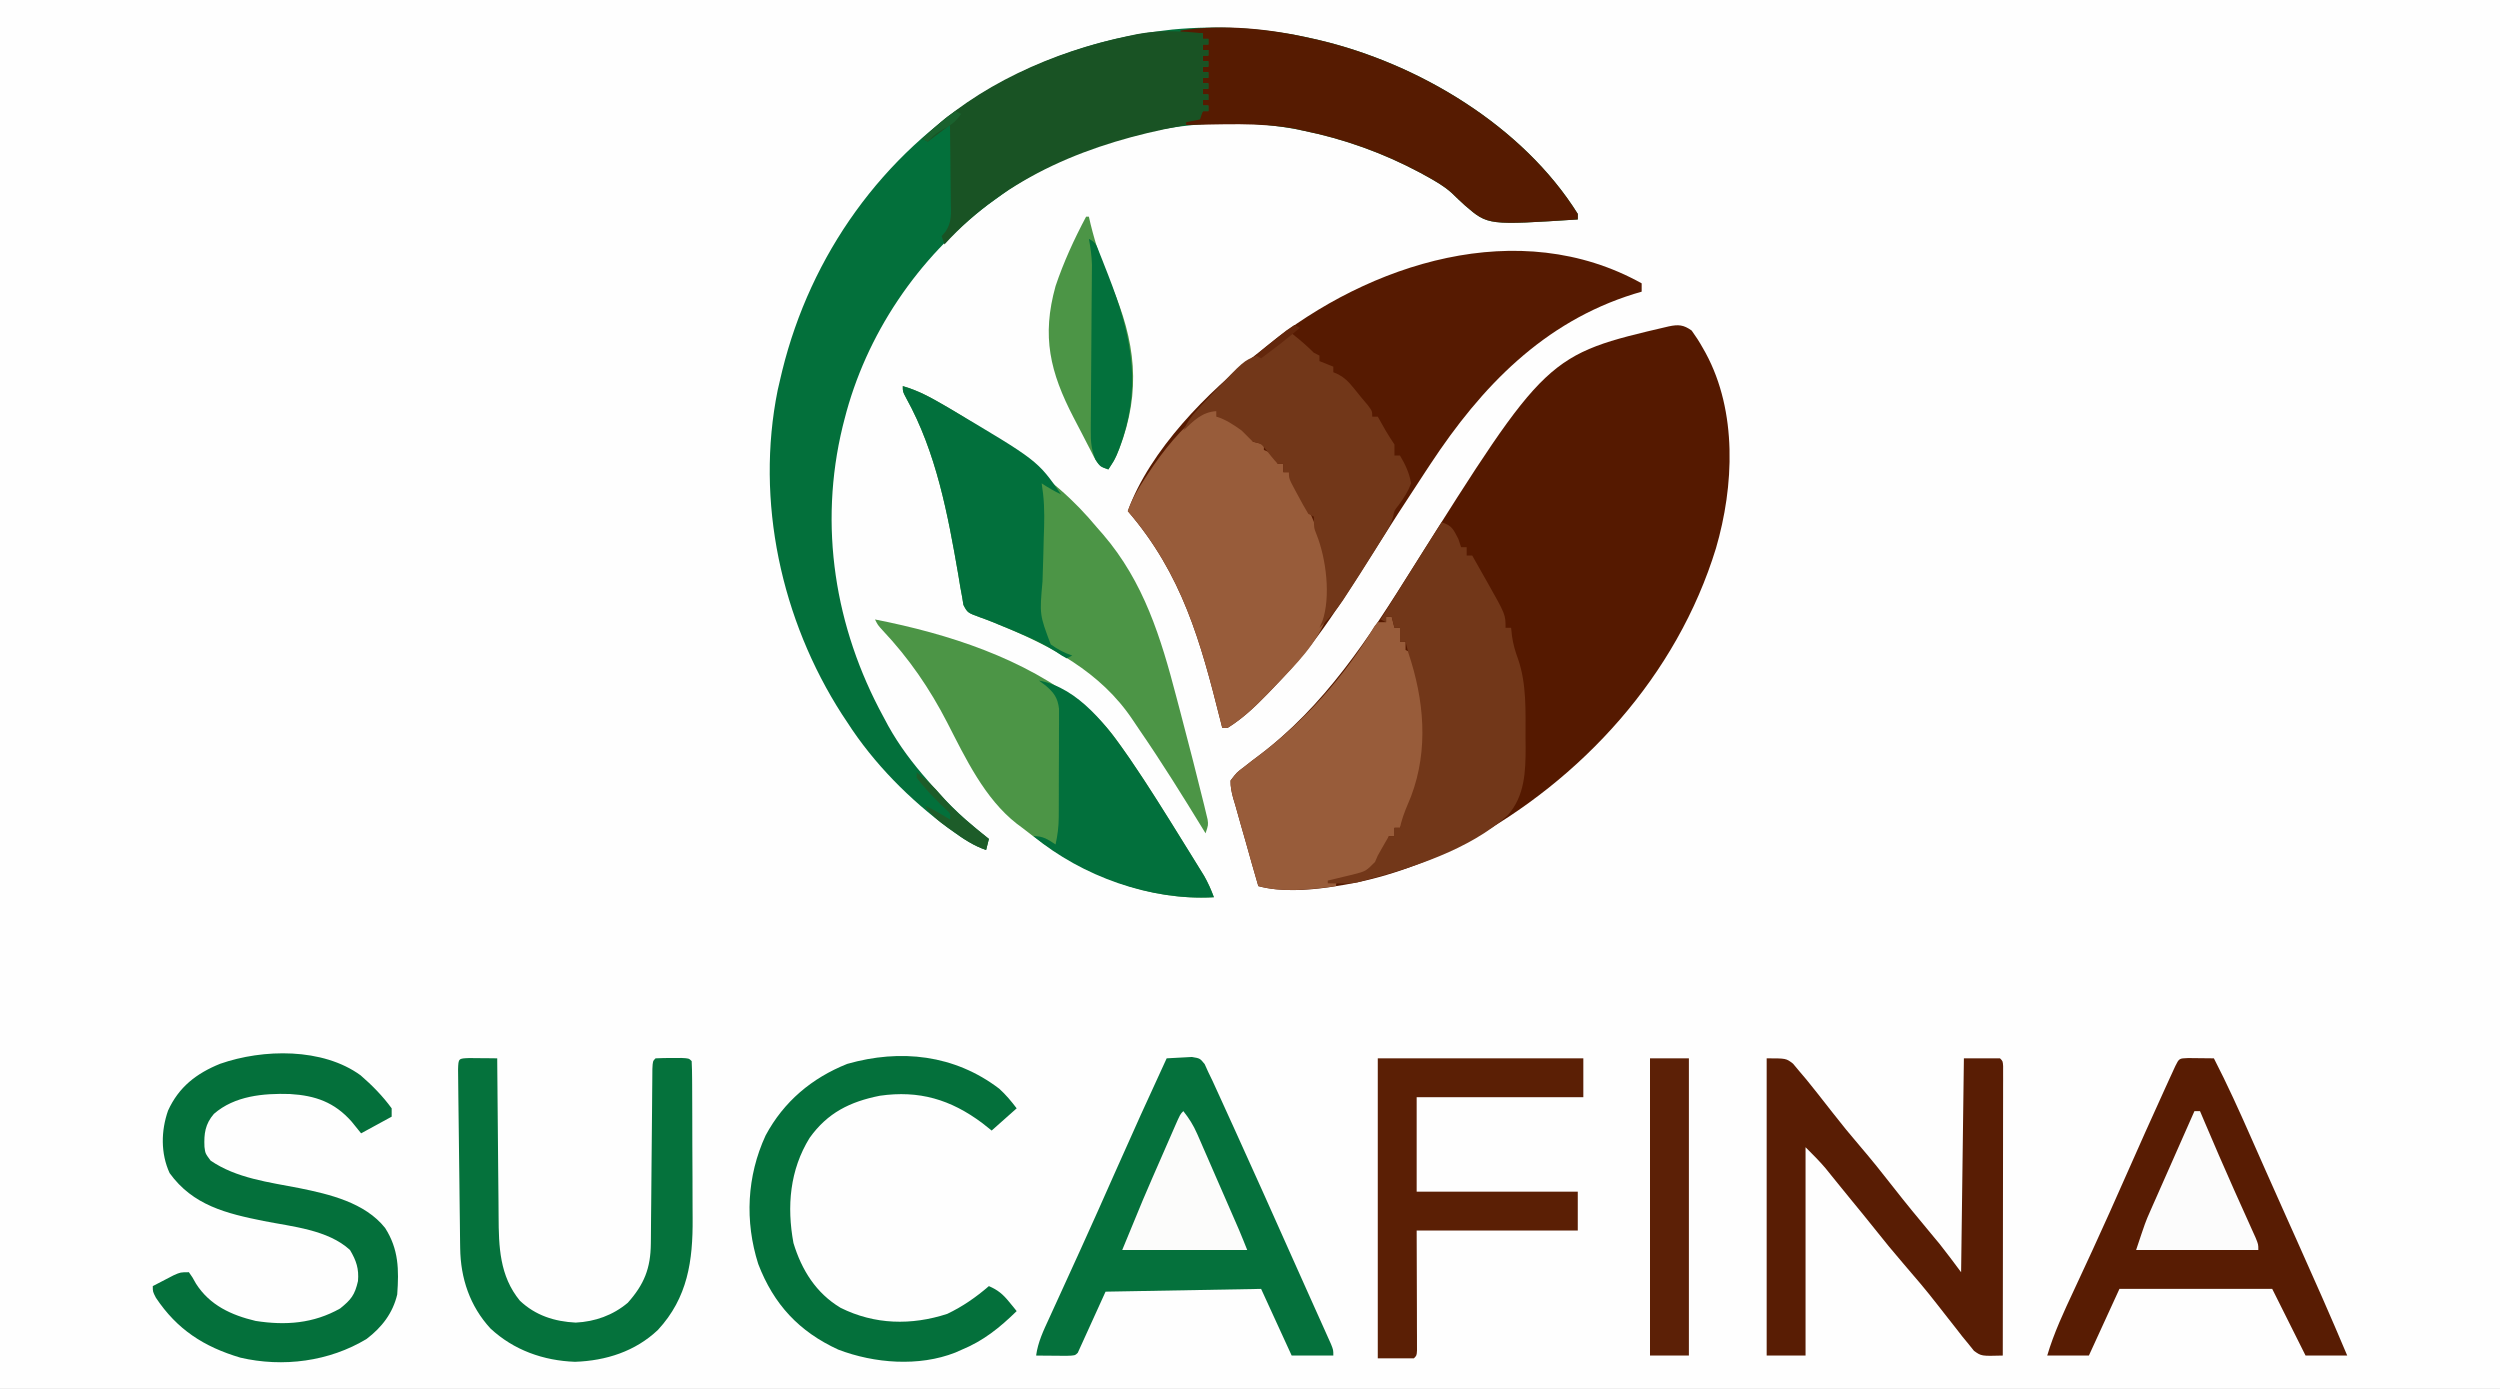
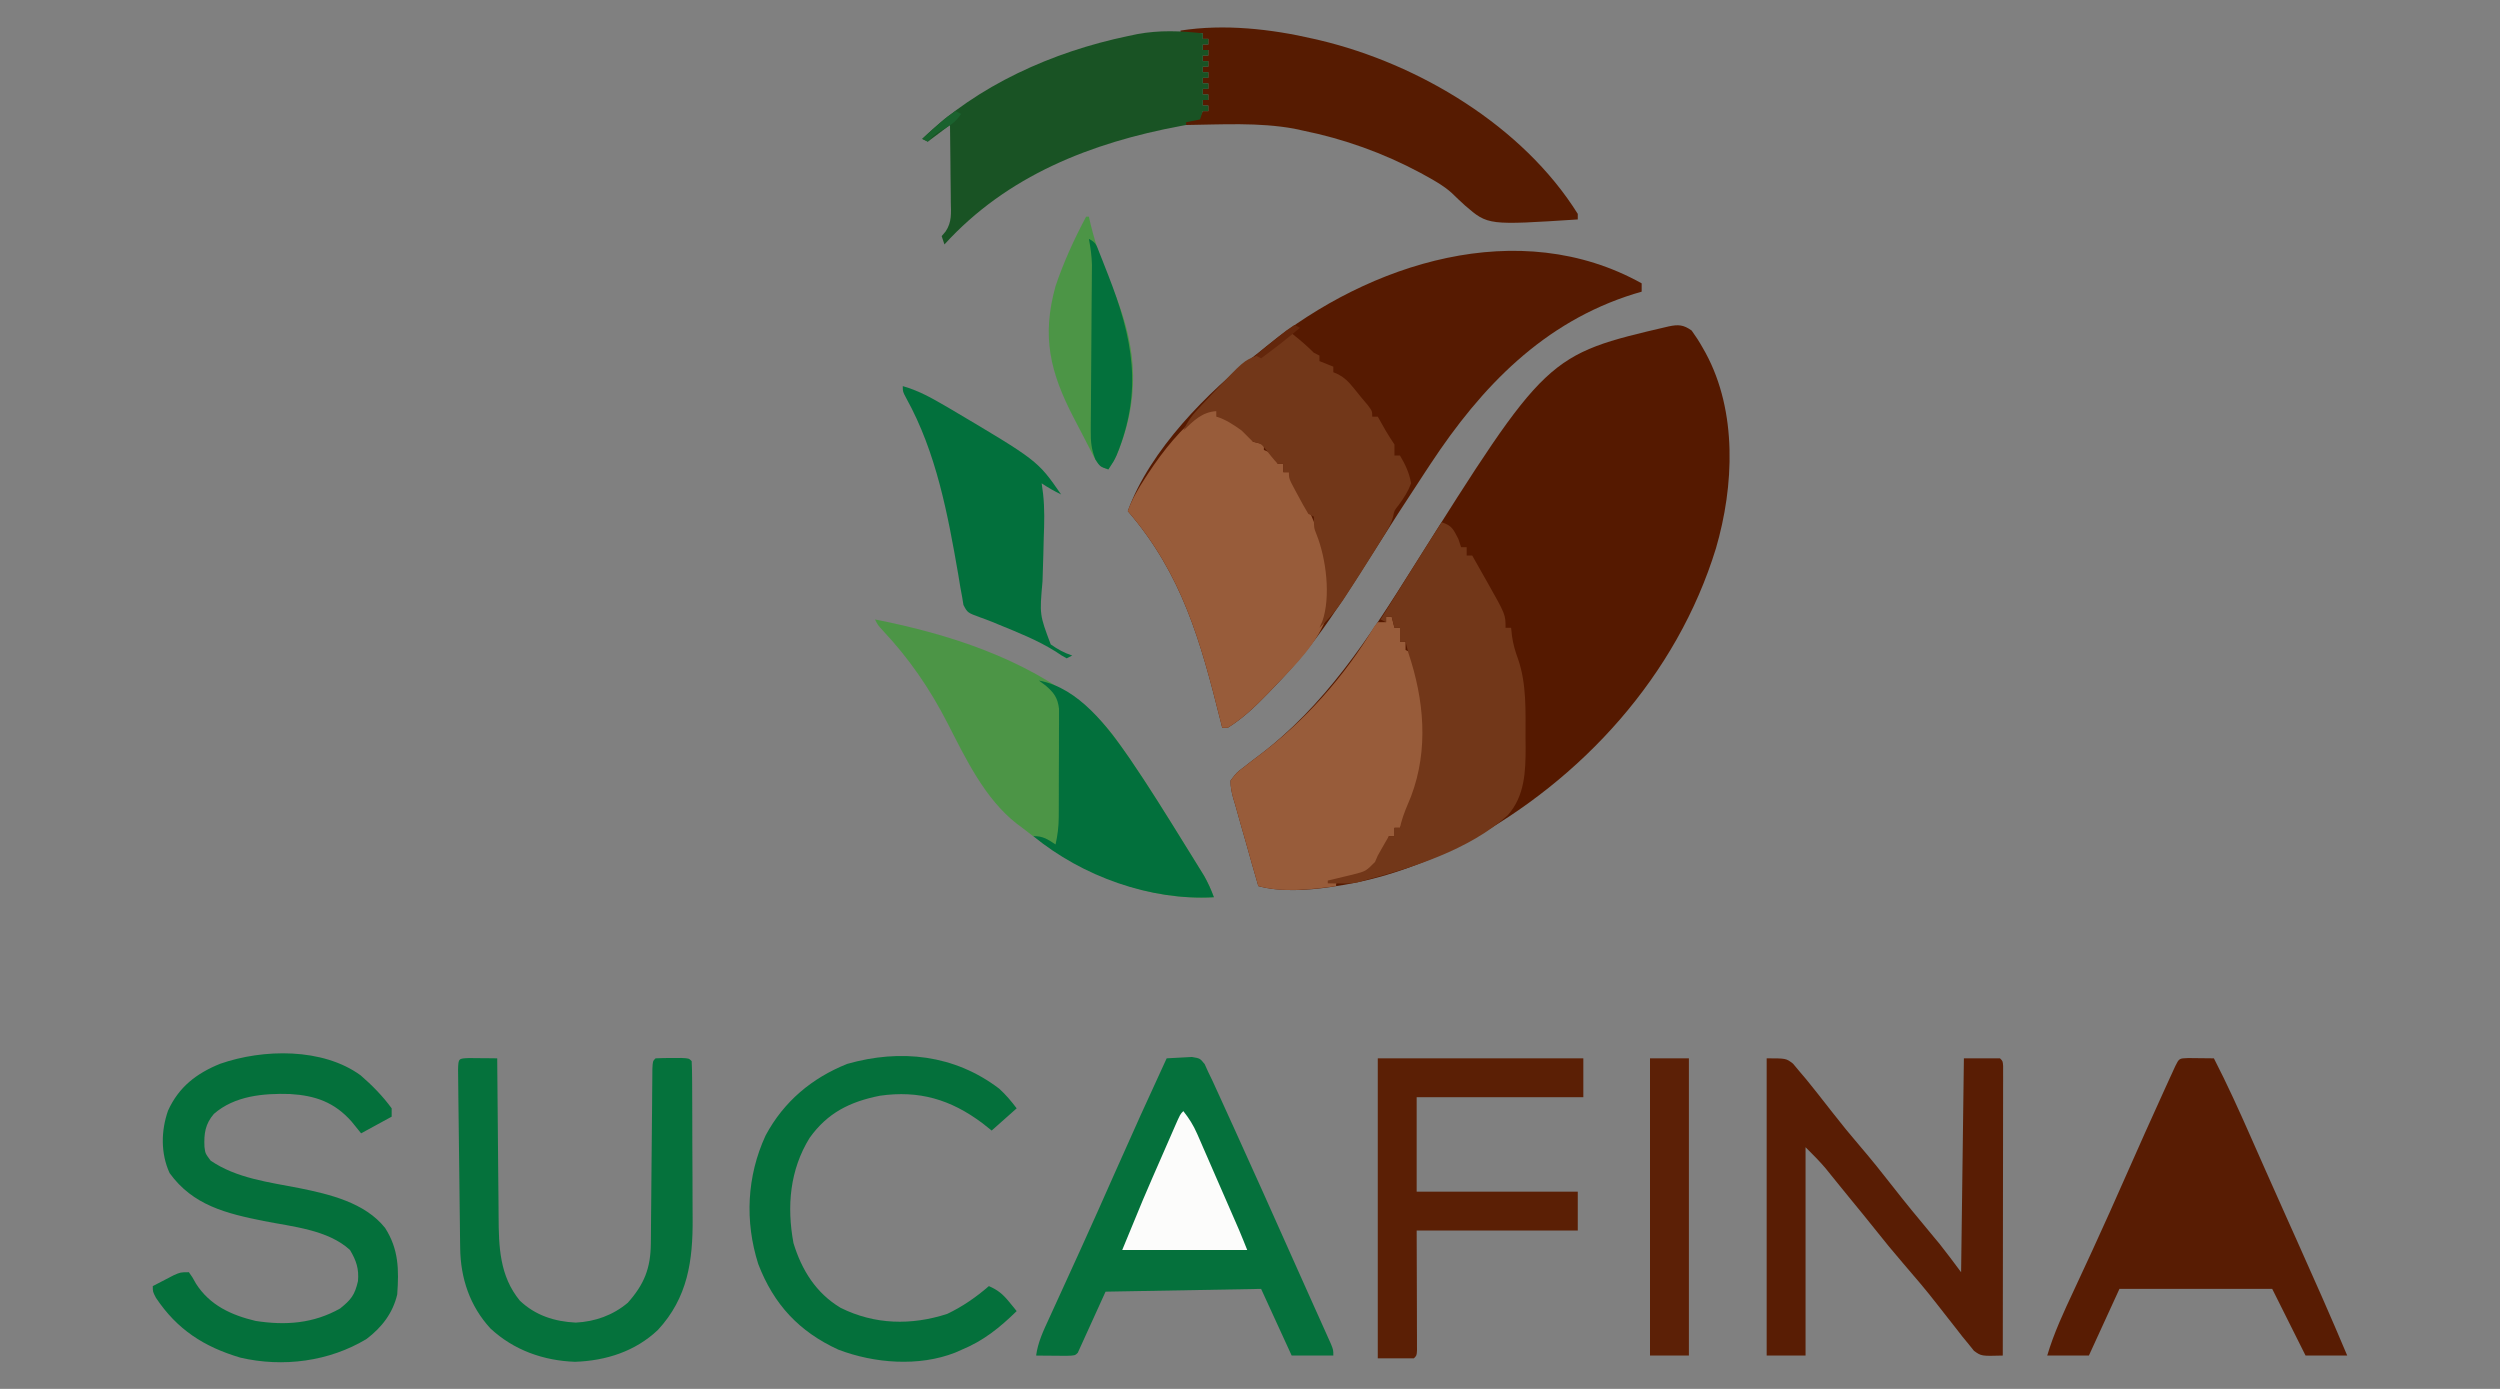
<svg xmlns="http://www.w3.org/2000/svg" version="1.1" width="900" height="500">
  <rect width="100%" height="100%" fill="#808080" stroke="none" />
-   <path d="M0 0 C297 0 594 0 900 0 C900 165 900 330 900 500 C603 500 306 500 0 500 C0 335 0 170 0 0 Z " fill="#FEFEFE" transform="translate(0,0)" />
  <path d="M0 0 C1.501 2.075 2.762 4.028 4 6.25 C4.348 6.867 4.696 7.484 5.055 8.119 C16.457 29.199 15.28 55.988 8.746 78.379 C-5.305 124.201 -39.472 161.722 -81.25 184.25 C-95.921 191.9 -111.6 197.607 -128 200 C-128.788 200.129 -129.575 200.258 -130.387 200.391 C-138.485 201.528 -148.093 202.172 -156 200 C-157.554 194.69 -159.068 189.371 -160.547 184.039 C-161.056 182.227 -161.575 180.418 -162.105 178.613 C-162.865 176.016 -163.586 173.411 -164.301 170.801 C-164.545 169.995 -164.79 169.19 -165.042 168.36 C-165.625 166.148 -166.056 164.288 -166 162 C-163.795 159.098 -163.795 159.098 -161 157 C-160.002 156.219 -159.005 155.438 -157.977 154.633 C-157.169 154.029 -157.169 154.029 -156.345 153.414 C-132.115 135.266 -116.239 110.574 -100.344 85.309 C-52.154 8.751 -52.154 8.751 -8.25 -1.5 C-4.776 -2.229 -2.926 -2.096 0 0 Z " fill="#551900" transform="translate(609,119)" />
-   <path d="M0 0 C0.714 0.165 1.429 0.33 2.165 0.5 C37.731 8.977 75.197 31.315 95 63 C95 63.66 95 64.32 95 65 C62.68 67.09 62.68 67.09 54.5 60.062 C52.839 58.565 51.222 57.038 49.626 55.471 C46.815 52.929 43.619 51.135 40.312 49.312 C39.658 48.951 39.003 48.589 38.328 48.216 C24.998 41.092 10.805 35.97 -4 33 C-5.087 32.776 -6.173 32.551 -7.293 32.32 C-42.413 26.194 -79.964 34.791 -109.688 54.125 C-111.474 55.395 -113.246 56.686 -115 58 C-115.797 58.576 -116.593 59.152 -117.414 59.746 C-142.532 78.769 -161.254 106.403 -169 137 C-169.206 137.806 -169.412 138.613 -169.624 139.443 C-178.346 175.296 -172.484 211.896 -155 244 C-154.423 245.082 -153.845 246.163 -153.25 247.277 C-149.222 254.521 -144.457 260.776 -139 267 C-138.572 267.495 -138.143 267.991 -137.702 268.501 C-131.352 275.817 -124.711 282.094 -117 288 C-117.33 289.32 -117.66 290.64 -118 292 C-122.3 290.508 -125.832 288.264 -129.5 285.625 C-130.109 285.187 -130.719 284.748 -131.347 284.296 C-145.528 273.873 -158.475 260.812 -168 246 C-168.623 245.062 -169.245 244.123 -169.887 243.156 C-191.75 209.137 -201.097 166.421 -193.035 126.465 C-192.7 124.974 -192.354 123.486 -192 122 C-191.801 121.164 -191.603 120.327 -191.398 119.465 C-181.121 77.705 -155.378 41.59 -118.59 19.09 C-98.644 7.287 -77.044 -0.276 -54 -3 C-52.974 -3.124 -51.948 -3.248 -50.891 -3.375 C-33.976 -4.994 -16.544 -3.842 0 0 Z " fill="#03703B" transform="translate(473,14)" />
  <path d="M0 0 C0 0.99 0 1.98 0 3 C-0.909 3.268 -1.818 3.536 -2.754 3.812 C-35.371 13.982 -57.658 37.174 -76 65 C-76.578 65.875 -77.156 66.75 -77.751 67.652 C-84.417 77.765 -90.989 87.935 -97.438 98.188 C-101.849 105.201 -106.312 112.166 -111 119 C-111.373 119.55 -111.746 120.099 -112.13 120.666 C-118.119 129.456 -124.604 137.361 -132 145 C-132.882 145.922 -133.763 146.843 -134.672 147.793 C-139.161 152.398 -143.535 156.584 -149 160 C-149.66 160 -150.32 160 -151 160 C-151.211 159.155 -151.422 158.31 -151.639 157.44 C-158.781 128.962 -165.376 104.789 -185 82 C-177.136 60.119 -156.026 38.756 -138 25 C-137.019 24.203 -136.038 23.407 -135.027 22.586 C-97.857 -7.416 -44.052 -24.504 0 0 Z " fill="#561A01" transform="translate(591,102)" />
-   <path d="M0 0 C5.395 1.538 9.935 4.009 14.75 6.812 C15.577 7.293 16.404 7.774 17.256 8.269 C30.303 15.999 42.495 25.133 54 35 C54.798 35.675 55.596 36.351 56.418 37.047 C61.412 41.364 65.784 45.929 70 51 C70.71 51.811 71.421 52.622 72.152 53.457 C86.815 70.575 92.919 90.565 98.5 111.938 C98.978 113.747 99.456 115.556 99.935 117.366 C101.307 122.573 102.659 127.785 104 133 C104.187 133.728 104.375 134.456 104.568 135.207 C105.651 139.424 106.71 143.647 107.75 147.875 C108.128 149.387 108.128 149.387 108.514 150.929 C108.731 151.837 108.948 152.745 109.172 153.68 C109.358 154.45 109.545 155.221 109.737 156.015 C110 158 110 158 109 161 C108.669 160.458 108.338 159.916 107.997 159.358 C100.678 147.396 93.272 135.511 85.333 123.948 C84.491 122.717 83.656 121.482 82.831 120.239 C71.245 102.813 53.34 93.504 34.418 85.797 C33.673 85.489 32.927 85.182 32.159 84.865 C30.76 84.305 29.35 83.773 27.927 83.278 C23.307 81.586 23.307 81.586 21.836 78.777 C21.684 77.84 21.532 76.903 21.375 75.938 C21.16 74.775 20.944 73.612 20.723 72.414 C20.481 70.943 20.241 69.471 20 68 C16.23 46.206 12.086 23.887 1.25 4.344 C0 2 0 2 0 0 Z " fill="#4C9546" transform="translate(325,139)" />
  <path d="M0 0 C1.936 -0.135 3.874 -0.232 5.812 -0.312 C6.891 -0.371 7.97 -0.429 9.082 -0.488 C12 0 12 0 13.687 2.094 C14.12 3.053 14.554 4.012 15 5 C15.508 6.049 16.016 7.097 16.54 8.177 C17.086 9.376 17.632 10.574 18.195 11.809 C18.5 12.475 18.804 13.141 19.118 13.828 C20.124 16.029 21.125 18.233 22.125 20.438 C22.835 21.996 23.545 23.555 24.255 25.113 C31.244 40.474 38.141 55.876 45.008 71.291 C46.945 75.638 48.888 79.982 50.838 84.323 C51.711 86.266 52.582 88.21 53.452 90.154 C54.498 92.49 55.547 94.825 56.599 97.158 C57.279 98.681 57.279 98.681 57.973 100.234 C58.367 101.113 58.762 101.992 59.168 102.897 C60 105 60 105 60 107 C55.05 107 50.1 107 45 107 C39.555 95.12 39.555 95.12 34 83 C15.52 83.33 -2.96 83.66 -22 84 C-25.3 91.26 -28.6 98.52 -32 106 C-33 107 -33 107 -36.16 107.098 C-37.448 107.086 -38.736 107.074 -40.062 107.062 C-41.998 107.049 -41.998 107.049 -43.973 107.035 C-44.972 107.024 -45.971 107.012 -47 107 C-46.334 102.117 -44.354 98.018 -42.309 93.59 C-41.932 92.762 -41.555 91.935 -41.166 91.082 C-40.353 89.297 -39.537 87.513 -38.719 85.73 C-36.54 80.982 -34.379 76.227 -32.215 71.473 C-31.555 70.025 -31.555 70.025 -30.882 68.548 C-26.694 59.35 -22.588 50.117 -18.5 40.875 C-12.444 27.198 -6.287 13.573 0 0 Z " fill="#05713C" transform="translate(420,381)" />
  <path d="M0 0 C3.092 0.033 6.185 0.065 9.277 0.098 C14.073 9.409 18.371 18.891 22.59 28.473 C24.003 31.67 25.417 34.866 26.832 38.062 C27.194 38.882 27.557 39.702 27.93 40.546 C30.532 46.426 33.153 52.298 35.785 58.164 C36.154 58.987 36.524 59.81 36.904 60.658 C37.643 62.304 38.382 63.95 39.12 65.596 C45.303 79.375 51.418 93.176 57.277 107.098 C52.327 107.098 47.377 107.098 42.277 107.098 C38.277 99.098 34.277 91.098 30.277 83.098 C12.127 83.098 -6.023 83.098 -24.723 83.098 C-28.353 91.018 -31.983 98.938 -35.723 107.098 C-40.673 107.098 -45.623 107.098 -50.723 107.098 C-48.309 98.933 -44.739 91.357 -41.146 83.664 C-39.227 79.553 -37.324 75.435 -35.422 71.316 C-34.835 70.047 -34.835 70.047 -34.237 68.752 C-30.186 59.968 -26.259 51.132 -22.348 42.285 C-17.709 31.804 -13.052 21.334 -8.285 10.91 C-7.83 9.912 -7.375 8.914 -6.907 7.885 C-6.497 6.993 -6.087 6.1 -5.664 5.18 C-5.31 4.409 -4.957 3.637 -4.592 2.843 C-3.236 0.12 -3.217 0.115 0 0 Z " fill="#581C03" transform="translate(787.723,380.902)" />
  <path d="M0 0 C2.062 0.438 2.062 0.438 4 1 C4 1.66 4 2.32 4 3 C4.66 3.041 5.32 3.083 6 3.125 C10.327 4.387 13.718 6.93 17 10 C17 10.66 17 11.32 17 12 C18.32 12.33 19.64 12.66 21 13 C21 13.66 21 14.32 21 15 C21.639 15.268 22.279 15.536 22.938 15.812 C25 17 25 17 26 20 C26.66 20 27.32 20 28 20 C28 20.99 28 21.98 28 23 C28.66 23 29.32 23 30 23 C39.502 39.235 45.971 54.548 44 74 C40.525 84.409 32.439 92.256 25 100 C24.113 100.928 23.226 101.856 22.312 102.812 C17.826 107.409 13.458 111.589 8 115 C7.34 115 6.68 115 6 115 C5.789 114.155 5.578 113.31 5.361 112.44 C-1.781 83.962 -8.376 59.789 -28 37 C-26.485 32.751 -24.323 29.076 -21.875 25.312 C-21.277 24.391 -21.277 24.391 -20.666 23.451 C-15.024 14.878 -8.974 7.502 -1 1 C-0.67 0.67 -0.34 0.34 0 0 Z " fill="#985C3A" transform="translate(434,147)" />
  <path d="M0 0 C26.491 5.208 53.618 13.95 75 31 C75.846 31.671 75.846 31.671 76.71 32.356 C80.893 35.785 84.136 39.403 87.25 43.812 C87.718 44.465 88.187 45.118 88.669 45.79 C96.773 57.193 104.109 69.102 111.472 80.99 C112.194 82.155 112.917 83.319 113.64 84.483 C114.661 86.126 115.677 87.774 116.691 89.422 C117.281 90.377 117.871 91.332 118.479 92.315 C119.902 94.828 121.002 97.294 122 100 C96.526 101.457 72.516 90.567 53 75 C52.344 74.51 51.688 74.02 51.012 73.516 C39.452 64.481 32.578 49.935 26.008 37.137 C19.672 24.839 12.226 13.987 2.715 3.891 C1 2 1 2 0 0 Z " fill="#4C9546" transform="translate(315,223)" />
  <path d="M0 0 C7 0 7 0 9.484 1.914 C10.232 2.809 10.98 3.703 11.75 4.625 C12.602 5.63 13.454 6.636 14.332 7.672 C15.225 8.778 16.115 9.887 17 11 C17.444 11.556 17.888 12.112 18.345 12.686 C20.184 15.002 22.012 17.326 23.823 19.665 C26.95 23.7 30.177 27.625 33.5 31.5 C37.687 36.392 41.702 41.391 45.653 46.475 C50.011 52.062 54.517 57.522 59.054 62.964 C59.61 63.633 60.166 64.303 60.738 64.992 C61.466 65.864 61.466 65.864 62.208 66.753 C64.884 70.108 67.425 73.567 70 77 C70.33 51.59 70.66 26.18 71 0 C75.29 0 79.58 0 84 0 C85 1 85 1 85.123 2.778 C85.122 3.559 85.121 4.34 85.12 5.144 C85.122 6.484 85.122 6.484 85.124 7.851 C85.119 9.333 85.119 9.333 85.114 10.844 C85.114 11.878 85.114 12.912 85.114 13.977 C85.113 17.413 85.105 20.849 85.098 24.285 C85.096 26.66 85.094 29.035 85.093 31.411 C85.09 37.676 85.08 43.941 85.069 50.206 C85.058 56.594 85.054 62.982 85.049 69.369 C85.038 81.913 85.021 94.456 85 107 C77.295 107.212 77.295 107.212 74.637 105.305 C73.993 104.503 73.35 103.701 72.688 102.875 C71.935 101.96 71.182 101.045 70.406 100.102 C69.612 99.078 68.818 98.055 68 97 C67.136 95.903 66.272 94.807 65.406 93.711 C64.033 91.967 62.664 90.22 61.304 88.465 C57.446 83.5 53.392 78.729 49.277 73.976 C45.725 69.867 42.291 65.682 38.922 61.422 C36.088 57.851 33.194 54.331 30.301 50.809 C28.729 48.89 27.164 46.965 25.605 45.035 C24.44 43.595 24.44 43.595 23.25 42.125 C22.206 40.829 22.206 40.829 21.141 39.508 C18.898 36.881 16.442 34.442 14 32 C14 56.75 14 81.5 14 107 C9.38 107 4.76 107 0 107 C0 71.69 0 36.38 0 0 Z " fill="#591D04" transform="translate(636,381)" />
  <path d="M0 0 C0.66 0 1.32 0 2 0 C2.495 1.98 2.495 1.98 3 4 C3.66 4 4.32 4 5 4 C5 5.65 5 7.3 5 9 C5.66 9 6.32 9 7 9 C7 9.99 7 10.98 7 12 C7.99 12.495 7.99 12.495 9 13 C13.641 23.192 13.932 33.999 14 45 C14.019 46.406 14.019 46.406 14.039 47.84 C13.623 57.199 9.444 67.799 5 76 C4.34 76 3.68 76 3 76 C3 76.99 3 77.98 3 79 C2.34 79 1.68 79 1 79 C0.818 79.882 0.818 79.882 0.633 80.781 C-0.787 85.758 -4.006 89.689 -8.438 92.312 C-11.596 93.809 -14.649 95.019 -18 96 C-18 96.33 -18 96.66 -18 97 C-26.927 98.253 -37.218 99.412 -46 97 C-47.554 91.69 -49.068 86.371 -50.547 81.039 C-51.056 79.227 -51.575 77.418 -52.105 75.613 C-52.865 73.016 -53.586 70.411 -54.301 67.801 C-54.545 66.995 -54.79 66.19 -55.042 65.36 C-55.625 63.148 -56.056 61.288 -56 59 C-53.795 56.098 -53.795 56.098 -51 54 C-49.503 52.828 -49.503 52.828 -47.977 51.633 C-47.438 51.23 -46.9 50.828 -46.345 50.414 C-29.362 37.694 -14.988 21.633 -4.148 3.371 C-3.58 2.692 -3.58 2.692 -3 2 C-2.01 2 -1.02 2 0 2 C0 1.34 0 0.68 0 0 Z " fill="#985C3A" transform="translate(499,222)" />
  <path d="M0 0 C3.775 1.258 4.198 2.559 6 6 C6.495 7.485 6.495 7.485 7 9 C7.66 9 8.32 9 9 9 C9 9.99 9 10.98 9 12 C9.66 12 10.32 12 11 12 C12.439 14.541 13.876 17.082 15.312 19.625 C15.717 20.338 16.121 21.051 16.537 21.785 C23 33.24 23 33.24 23 38 C23.66 38 24.32 38 25 38 C25.103 38.969 25.206 39.939 25.312 40.938 C25.72 43.883 26.471 46.463 27.5 49.25 C30.633 58.267 30.182 68.186 30.188 77.625 C30.2 78.692 30.212 79.76 30.225 80.859 C30.241 89.762 29.935 98.585 23.762 105.512 C10.04 117.875 -10.461 124.408 -28 129 C-28.719 129.206 -29.439 129.412 -30.18 129.625 C-32.405 130.084 -34.48 130.096 -36.75 130.062 C-37.549 130.053 -38.348 130.044 -39.172 130.035 C-40.077 130.018 -40.077 130.018 -41 130 C-41 129.67 -41 129.34 -41 129 C-40.18 128.807 -39.36 128.613 -38.516 128.414 C-37.438 128.154 -36.36 127.893 -35.25 127.625 C-34.183 127.37 -33.115 127.115 -32.016 126.852 C-27.269 125.633 -27.269 125.633 -24 122.312 C-23.67 121.549 -23.34 120.786 -23 120 C-22.303 118.744 -21.594 117.494 -20.875 116.25 C-20.256 115.177 -19.637 114.105 -19 113 C-18.34 113 -17.68 113 -17 113 C-17 112.01 -17 111.02 -17 110 C-16.34 110 -15.68 110 -15 110 C-14.812 109.159 -14.812 109.159 -14.621 108.301 C-13.726 104.984 -12.359 101.896 -11.035 98.73 C-4.628 81.829 -6.336 63.78 -12 47 C-12.35 45.671 -12.692 44.339 -13 43 C-13.66 43 -14.32 43 -15 43 C-15 41.35 -15 39.7 -15 38 C-15.66 38 -16.32 38 -17 38 C-17.33 36.68 -17.66 35.36 -18 34 C-18.66 34 -19.32 34 -20 34 C-20 34.66 -20 35.32 -20 36 C-20.66 35.67 -21.32 35.34 -22 35 C-19.647 31.229 -17.292 27.458 -14.938 23.688 C-14.281 22.635 -13.624 21.582 -12.947 20.498 C-8.666 13.643 -4.351 6.811 0 0 Z " fill="#723719" transform="translate(519,188)" />
  <path d="M0 0 C0.714 0.165 1.429 0.33 2.165 0.5 C37.731 8.977 75.197 31.315 95 63 C95 63.66 95 64.32 95 65 C62.68 67.09 62.68 67.09 54.5 60.062 C52.839 58.565 51.222 57.038 49.626 55.471 C46.815 52.929 43.619 51.135 40.312 49.312 C39.658 48.951 39.003 48.589 38.328 48.216 C24.992 41.089 10.806 35.986 -4 33 C-5.029 32.776 -6.057 32.551 -7.117 32.32 C-19.88 29.997 -33.085 30.825 -46 31 C-46.33 30.34 -46.66 29.68 -47 29 C-46.031 28.876 -45.061 28.753 -44.062 28.625 C-43.052 28.419 -42.041 28.212 -41 28 C-40.67 27.34 -40.34 26.68 -40 26 C-39.34 26 -38.68 26 -38 26 C-38 25.34 -38 24.68 -38 24 C-38.66 24 -39.32 24 -40 24 C-40 23.34 -40 22.68 -40 22 C-39.34 22 -38.68 22 -38 22 C-38 21.34 -38 20.68 -38 20 C-38.66 20 -39.32 20 -40 20 C-40 19.34 -40 18.68 -40 18 C-39.34 18 -38.68 18 -38 18 C-38 17.34 -38 16.68 -38 16 C-38.66 16 -39.32 16 -40 16 C-40 15.34 -40 14.68 -40 14 C-39.34 14 -38.68 14 -38 14 C-38 13.34 -38 12.68 -38 12 C-38.66 12 -39.32 12 -40 12 C-40 11.34 -40 10.68 -40 10 C-39.34 10 -38.68 10 -38 10 C-38 9.34 -38 8.68 -38 8 C-38.66 8 -39.32 8 -40 8 C-40 7.34 -40 6.68 -40 6 C-39.34 6 -38.68 6 -38 6 C-38 5.34 -38 4.68 -38 4 C-38.66 4 -39.32 4 -40 4 C-40 3.34 -40 2.68 -40 2 C-39.34 2 -38.68 2 -38 2 C-38 1.34 -38 0.68 -38 0 C-38.66 0 -39.32 0 -40 0 C-40 -0.66 -40 -1.32 -40 -2 C-42.64 -2 -45.28 -2 -48 -2 C-48 -2.33 -48 -2.66 -48 -3 C-32.246 -5.449 -15.465 -3.591 0 0 Z " fill="#561B01" transform="translate(473,14)" />
  <path d="M0 0 C4.126 3.564 7.967 7.47 11.18 11.883 C11.18 12.873 11.18 13.863 11.18 14.883 C7.55 16.863 3.92 18.843 0.18 20.883 C-0.955 19.48 -2.089 18.078 -3.258 16.633 C-9.444 9.669 -16.264 7.275 -25.434 6.727 C-35 6.429 -45.348 7.368 -52.82 13.883 C-55.971 17.558 -56.426 21.032 -56.215 25.738 C-55.916 28.126 -55.916 28.126 -54.008 30.695 C-44.726 37.065 -32.944 38.48 -22.115 40.594 C-11.237 42.801 1.543 45.793 8.816 54.941 C13.731 62.617 13.819 69.988 13.18 78.883 C11.582 85.638 7.651 90.711 2.18 94.883 C-11.28 103.041 -27.957 105.201 -43.285 101.637 C-56.439 97.725 -66.074 91.503 -73.695 80.07 C-74.82 77.883 -74.82 77.883 -74.82 75.883 C-73.22 75.042 -71.615 74.21 -70.008 73.383 C-68.668 72.687 -68.668 72.687 -67.301 71.977 C-64.82 70.883 -64.82 70.883 -61.82 70.883 C-60.566 72.641 -60.566 72.641 -59.258 75.008 C-54.305 82.766 -46.587 86.328 -37.809 88.414 C-27.003 90.109 -16.968 89.348 -7.383 83.945 C-3.422 80.758 -2.102 79.111 -0.945 74.07 C-0.56 69.669 -1.538 66.712 -3.82 62.883 C-11.762 55.568 -24.681 54.468 -34.883 52.445 C-48.249 49.754 -60.356 46.849 -68.758 35.195 C-72.001 28.138 -71.869 19.959 -69.32 12.695 C-65.449 4.197 -59.108 -0.701 -50.578 -4.152 C-35.116 -9.562 -13.656 -9.955 0 0 Z " fill="#04703B" transform="translate(129.82,387.117)" />
  <path d="M0 0 C0 0.66 0 1.32 0 2 C0.66 2 1.32 2 2 2 C2 2.66 2 3.32 2 4 C1.34 4 0.68 4 0 4 C0 4.66 0 5.32 0 6 C0.66 6 1.32 6 2 6 C2 6.66 2 7.32 2 8 C1.34 8 0.68 8 0 8 C0 8.66 0 9.32 0 10 C0.66 10 1.32 10 2 10 C2 10.66 2 11.32 2 12 C1.34 12 0.68 12 0 12 C0 12.66 0 13.32 0 14 C0.66 14 1.32 14 2 14 C2 14.66 2 15.32 2 16 C1.34 16 0.68 16 0 16 C0 16.66 0 17.32 0 18 C0.66 18 1.32 18 2 18 C2 18.66 2 19.32 2 20 C1.34 20 0.68 20 0 20 C0 20.66 0 21.32 0 22 C0.66 22 1.32 22 2 22 C2 22.66 2 23.32 2 24 C1.34 24 0.68 24 0 24 C0 24.66 0 25.32 0 26 C0.66 26 1.32 26 2 26 C2 26.66 2 27.32 2 28 C1.34 28 0.68 28 0 28 C-0.495 29.485 -0.495 29.485 -1 31 C-2.65 31.33 -4.3 31.66 -6 32 C-6 32.33 -6 32.66 -6 33 C-6.941 33.172 -6.941 33.172 -7.902 33.348 C-40.144 39.359 -70.462 51.209 -93 76 C-93.33 75.01 -93.66 74.02 -94 73 C-93.532 72.449 -93.063 71.897 -92.581 71.329 C-90.287 67.95 -90.628 64.673 -90.707 60.734 C-90.711 59.941 -90.716 59.148 -90.72 58.33 C-90.737 55.803 -90.774 53.277 -90.812 50.75 C-90.828 49.034 -90.841 47.318 -90.854 45.602 C-90.887 41.401 -90.938 37.201 -91 33 C-93.64 34.98 -96.28 36.96 -99 39 C-99.66 38.67 -100.32 38.34 -101 38 C-81.06 18.654 -53.959 6.634 -27 1 C-25.88 0.763 -24.76 0.526 -23.605 0.281 C-15.581 -1.194 -8.088 -0.897 0 0 Z " fill="#195324" transform="translate(433,12)" />
  <path d="M0 0 C1.792 0.017 1.792 0.017 3.621 0.035 C5.417 0.049 5.417 0.049 7.25 0.062 C8.177 0.074 9.104 0.086 10.059 0.098 C10.064 0.965 10.07 1.832 10.076 2.726 C10.134 10.934 10.207 19.143 10.294 27.351 C10.339 31.57 10.378 35.789 10.405 40.009 C10.431 44.087 10.472 48.166 10.522 52.244 C10.538 53.793 10.55 55.342 10.556 56.891 C10.605 67.9 10.894 78.441 18.207 87.34 C23.821 92.669 30.698 94.857 38.32 95.234 C45.294 94.886 51.7 92.604 57.059 88.098 C62.961 81.472 65.289 75.705 65.362 66.731 C65.374 65.664 65.374 65.664 65.387 64.576 C65.413 62.243 65.425 59.911 65.438 57.578 C65.454 55.952 65.471 54.327 65.489 52.701 C65.535 48.435 65.569 44.17 65.601 39.904 C65.653 33.059 65.718 26.213 65.789 19.368 C65.812 16.974 65.829 14.581 65.844 12.187 C65.858 10.73 65.871 9.274 65.885 7.817 C65.899 5.902 65.899 5.902 65.914 3.949 C66.059 1.098 66.059 1.098 67.059 0.098 C69.057 -0.001 71.058 -0.032 73.059 -0.027 C74.152 -0.03 75.245 -0.033 76.371 -0.035 C79.059 0.098 79.059 0.098 80.059 1.098 C80.169 3.242 80.208 5.391 80.22 7.538 C80.227 8.548 80.227 8.548 80.235 9.579 C80.249 11.821 80.256 14.063 80.262 16.305 C80.267 17.866 80.273 19.428 80.279 20.99 C80.29 24.276 80.295 27.562 80.299 30.848 C80.304 35.03 80.328 39.211 80.357 43.392 C80.376 46.626 80.381 49.859 80.382 53.093 C80.385 54.632 80.393 56.171 80.406 57.711 C80.528 72.996 78.63 86.254 67.934 97.848 C59.769 105.606 49.196 108.968 38.059 109.348 C26.71 108.939 16.026 105.167 7.621 97.348 C0.207 89.286 -3.141 79.278 -3.276 68.434 C-3.288 67.703 -3.299 66.972 -3.311 66.219 C-3.347 63.827 -3.369 61.435 -3.391 59.043 C-3.412 57.374 -3.434 55.705 -3.456 54.036 C-3.502 50.551 -3.541 47.066 -3.574 43.581 C-3.618 39.105 -3.675 34.629 -3.736 30.153 C-3.782 26.714 -3.823 23.274 -3.862 19.834 C-3.881 18.182 -3.901 16.531 -3.923 14.879 C-3.952 12.581 -3.974 10.283 -3.995 7.985 C-4.009 6.676 -4.023 5.367 -4.037 4.018 C-3.91 0.13 -3.91 0.13 0 0 Z " fill="#05723C" transform="translate(168.941,380.902)" />
  <path d="M0 0 C24.42 0 48.84 0 74 0 C74 4.62 74 9.24 74 14 C54.2 14 34.4 14 14 14 C14 25.22 14 36.44 14 48 C33.14 48 52.28 48 72 48 C72 52.62 72 57.24 72 62 C52.86 62 33.72 62 14 62 C14.04 76.765 14.04 76.765 14.09 91.529 C14.093 93.372 14.096 95.215 14.098 97.059 C14.103 98.025 14.108 98.992 14.113 99.987 C14.113 100.901 14.113 101.814 14.114 102.756 C14.116 103.553 14.118 104.35 14.12 105.171 C14 107 14 107 13 108 C8.71 108 4.42 108 0 108 C0 72.36 0 36.72 0 0 Z " fill="#5B1F05" transform="translate(496,381)" />
  <path d="M0 0 C2.827 2.215 5.464 4.464 8 7 C8.66 7.33 9.32 7.66 10 8 C10 8.66 10 9.32 10 10 C12.475 10.99 12.475 10.99 15 12 C15 12.66 15 13.32 15 14 C15.598 14.262 16.196 14.523 16.812 14.793 C19.128 16.071 20.339 17.276 22 19.312 C22.508 19.931 23.016 20.55 23.539 21.188 C24.021 21.786 24.503 22.384 25 23 C25.784 23.928 26.567 24.856 27.375 25.812 C29 28 29 28 29 30 C29.66 30 30.32 30 31 30 C32.465 32.588 32.465 32.588 33.93 35.176 C34.894 36.82 35.943 38.414 37 40 C37 41.32 37 42.64 37 44 C37.66 44 38.32 44 39 44 C40.926 47.255 42.354 50.256 43 54 C41.877 56.984 40.434 59.209 38.551 61.773 C36.92 63.828 36.92 63.828 36.538 65.902 C35.951 68.189 35.082 69.792 33.848 71.801 C33.406 72.524 32.964 73.247 32.508 73.991 C31.793 75.14 31.793 75.14 31.062 76.312 C30.327 77.501 30.327 77.501 29.578 78.714 C26.32 83.952 23.012 89.157 19.625 94.312 C19.233 94.916 18.841 95.519 18.438 96.14 C15.938 99.89 13.261 102.929 10 106 C10.325 105.287 10.65 104.574 10.984 103.84 C14.186 94.889 12.418 81.009 8.93 72.34 C8 70 8 70 8 66 C7.01 65.505 7.01 65.505 6 65 C4.72 62.872 3.53 60.757 2.375 58.562 C2.05 57.964 1.725 57.365 1.391 56.748 C-1 52.263 -1 52.263 -1 50 C-1.66 50 -2.32 50 -3 50 C-3 49.01 -3 48.02 -3 47 C-3.66 47 -4.32 47 -5 47 C-6.602 45.291 -8.013 43.467 -9.465 41.629 C-11.008 39.734 -11.008 39.734 -14 39 C-15.333 37.667 -16.667 36.333 -18 35 C-21.01 32.85 -23.488 31.171 -27 30 C-27 29.34 -27 28.68 -27 28 C-32.352 28.324 -35.283 31.497 -39 35 C-37.673 32.088 -36.203 29.911 -34.023 27.574 C-33.439 26.945 -32.854 26.317 -32.252 25.669 C-31.323 24.688 -31.323 24.688 -30.375 23.688 C-29.743 23.018 -29.112 22.348 -28.461 21.657 C-17.286 9.903 -17.286 9.903 -12.617 8.059 C-9.629 6.85 -7.301 5.256 -4.688 3.375 C-3.804 2.743 -2.921 2.112 -2.012 1.461 C-1.348 0.979 -0.684 0.497 0 0 Z " fill="#723719" transform="translate(465,120)" />
  <path d="M0 0 C2.393 2.175 4.323 4.485 6.27 7.062 C3.3 9.703 0.33 12.342 -2.73 15.062 C-3.844 14.176 -4.958 13.289 -6.105 12.375 C-17.502 3.858 -28.862 0.504 -42.973 2.527 C-53.733 4.667 -61.801 8.655 -68.262 17.691 C-75.391 29.2 -76.53 42.362 -74.082 55.559 C-71.122 65.287 -65.941 73.599 -57.105 78.883 C-44.849 84.971 -31.643 85.261 -18.73 81.062 C-13.231 78.441 -8.334 75.052 -3.73 71.062 C-0.52 72.444 1.319 73.987 3.52 76.688 C4.301 77.635 4.301 77.635 5.098 78.602 C5.484 79.084 5.871 79.566 6.27 80.062 C0.084 86.103 -5.71 90.766 -13.73 94.062 C-14.424 94.369 -15.117 94.676 -15.832 94.992 C-28.948 100.15 -44.957 98.881 -57.918 93.938 C-72.07 87.455 -81.19 77.632 -86.766 63.102 C-91.643 47.74 -90.889 31.492 -84.105 16.812 C-77.57 4.622 -67.474 -3.846 -54.73 -8.938 C-35.553 -14.4 -16.127 -12.287 0 0 Z " fill="#04703B" transform="translate(359.73,391.938)" />
  <path d="M0 0 C5.395 1.538 9.935 4.009 14.75 6.812 C15.577 7.293 16.404 7.774 17.256 8.269 C48.56 26.815 48.56 26.815 57 39 C54.506 37.796 52.319 36.546 50 35 C50.17 36.264 50.34 37.529 50.516 38.832 C51.106 44.157 50.954 49.351 50.746 54.695 C50.695 56.73 50.646 58.766 50.6 60.801 C50.526 63.974 50.437 67.142 50.301 70.313 C49.235 82.284 49.235 82.284 53.266 92.987 C55.811 94.772 58.06 96.014 61 97 C60.01 97.495 60.01 97.495 59 98 C57.285 97.066 57.285 97.066 55.062 95.562 C48.554 91.49 41.57 88.73 34.488 85.832 C33.73 85.518 32.972 85.204 32.191 84.881 C30.779 84.313 29.355 83.775 27.918 83.273 C23.306 81.585 23.306 81.585 21.836 78.777 C21.684 77.84 21.532 76.903 21.375 75.938 C21.16 74.775 20.944 73.612 20.723 72.414 C20.481 70.943 20.241 69.471 20 68 C16.23 46.206 12.086 23.887 1.25 4.344 C0 2 0 2 0 0 Z " fill="#02703C" transform="translate(325,139)" />
  <path d="M0 0 C14.391 2.623 24.821 16.723 32.599 27.95 C39.534 38.097 46.002 48.544 52.472 58.99 C53.194 60.155 53.917 61.319 54.64 62.483 C55.661 64.126 56.677 65.774 57.691 67.422 C58.281 68.377 58.871 69.332 59.479 70.315 C60.902 72.828 62.002 75.294 63 78 C40.134 79.308 15.585 70.503 -2 56 C1.576 56 3.053 57.088 6 59 C6.734 55.705 7.129 52.647 7.145 49.273 C7.152 48.366 7.158 47.458 7.165 46.523 C7.166 45.555 7.167 44.587 7.168 43.59 C7.171 42.585 7.175 41.581 7.178 40.546 C7.183 38.427 7.185 36.308 7.185 34.189 C7.187 30.946 7.206 27.702 7.225 24.459 C7.228 22.398 7.23 20.338 7.23 18.277 C7.238 17.307 7.245 16.338 7.252 15.338 C7.249 14.434 7.246 13.529 7.243 12.597 C7.244 11.804 7.246 11.011 7.247 10.194 C6.797 6.2 5.406 4.348 2.375 1.75 C1.591 1.173 0.807 0.595 0 0 Z " fill="#02703C" transform="translate(374,245)" />
  <path d="M0 0 C0.33 0 0.66 0 1 0 C1.196 0.862 1.392 1.725 1.594 2.613 C3.464 10.246 5.839 17.301 9 24.5 C17.79 44.795 19.988 62.637 11.938 83.562 C10.8 86.344 9.684 88.474 8 91 C3.896 89.632 3.545 87.813 1.566 84.016 C1.247 83.404 0.928 82.793 0.599 82.163 C-0.077 80.861 -0.749 79.556 -1.415 78.249 C-2.416 76.292 -3.438 74.347 -4.463 72.402 C-13.011 55.951 -16.047 43.117 -11 25 C-8.093 16.353 -4.28 8.049 0 0 Z " fill="#4C9546" transform="translate(391,78)" />
  <path d="M0 0 C4.62 0 9.24 0 14 0 C14 35.31 14 70.62 14 107 C9.38 107 4.76 107 0 107 C0 71.69 0 36.38 0 0 Z " fill="#5C2006" transform="translate(594,381)" />
  <path d="M0 0 C2.066 2.612 3.632 5.088 4.961 8.138 C5.315 8.943 5.669 9.747 6.033 10.576 C6.405 11.437 6.777 12.297 7.16 13.184 C7.551 14.076 7.941 14.969 8.344 15.888 C9.588 18.736 10.825 21.587 12.062 24.438 C12.899 26.352 13.735 28.267 14.572 30.182 C16.107 33.697 17.641 37.213 19.168 40.732 C19.474 41.437 19.781 42.143 20.096 42.869 C21.098 45.232 22.047 47.617 23 50 C8.15 50 -6.7 50 -22 50 C-13.922 30.382 -13.922 30.382 -11.289 24.375 C-10.991 23.691 -10.692 23.007 -10.385 22.303 C-9.772 20.902 -9.159 19.501 -8.545 18.101 C-7.601 15.946 -6.662 13.789 -5.723 11.633 C-5.12 10.255 -4.517 8.877 -3.914 7.5 C-3.635 6.859 -3.356 6.217 -3.068 5.556 C-1.115 1.115 -1.115 1.115 0 0 Z " fill="#FCFCFB" transform="translate(426,400)" />
-   <path d="M0 0 C0.66 0 1.32 0 2 0 C2.51 1.203 3.021 2.405 3.547 3.645 C7.064 11.901 10.602 20.145 14.27 28.336 C14.543 28.948 14.817 29.56 15.099 30.19 C16.457 33.225 17.82 36.257 19.188 39.286 C19.684 40.392 20.18 41.498 20.691 42.637 C21.137 43.624 21.582 44.611 22.041 45.628 C23 48 23 48 23 50 C8.48 50 -6.04 50 -21 50 C-17.625 39.875 -17.625 39.875 -16.007 36.215 C-15.467 34.984 -15.467 34.984 -14.916 33.729 C-14.537 32.879 -14.159 32.028 -13.77 31.152 C-13.374 30.255 -12.979 29.358 -12.572 28.433 C-11.322 25.6 -10.068 22.769 -8.812 19.938 C-7.959 18.003 -7.105 16.069 -6.252 14.135 C-4.172 9.421 -2.087 4.71 0 0 Z " fill="#FCFCFC" transform="translate(790,400)" />
  <path d="M0 0 C2.587 1.294 2.714 2.289 3.77 4.945 C4.263 6.18 4.263 6.18 4.767 7.439 C5.285 8.769 5.285 8.769 5.812 10.125 C6.167 11.025 6.522 11.925 6.887 12.852 C15.802 35.709 19.533 54.539 9.965 77.941 C9 80 9 80 7 83 C4 82 4 82 2.333 79.376 C0.857 75.637 0.643 72.996 0.675 68.988 C0.676 68.314 0.678 67.64 0.679 66.946 C0.686 64.734 0.714 62.524 0.742 60.312 C0.75 58.766 0.757 57.22 0.762 55.673 C0.779 51.611 0.814 47.55 0.852 43.488 C0.912 36.989 0.945 30.488 0.978 23.988 C0.992 21.725 1.014 19.462 1.036 17.198 C1.046 15.803 1.056 14.407 1.066 13.012 C1.077 11.8 1.088 10.587 1.1 9.339 C1.004 6.132 0.609 3.146 0 0 Z " fill="#03713C" transform="translate(392,86)" />
-   <path d="M0 0 C3.41 2.662 6.313 5.284 9.062 8.625 C14.019 14.479 20.083 19.16 26 24 C25.67 25.32 25.34 26.64 25 28 C20.381 26.437 16.788 23.95 12.875 21.125 C12.255 20.691 11.635 20.256 10.996 19.809 C7.766 17.495 5.168 15.403 3 12 C6.112 13.498 9.053 15.199 12 17 C12.222 14.91 12.222 14.91 10.645 13.484 C10.04 12.912 9.435 12.34 8.812 11.75 C5.624 8.646 2.71 5.532 0 2 C0 1.34 0 0.68 0 0 Z " fill="#1D5C29" transform="translate(330,278)" />
  <path d="M0 0 C0.66 0.33 1.32 0.66 2 1 C-2.535 4.855 -7.212 8.464 -12 12 C-12.66 11.67 -13.32 11.34 -14 11 C-12.231 9.54 -10.459 8.082 -8.688 6.625 C-7.701 5.813 -6.715 5.001 -5.699 4.164 C-3 2 -3 2 0 0 Z " fill="#63270C" transform="translate(466,117)" />
  <path d="M0 0 C0.66 0.33 1.32 0.66 2 1 C-0.123 4.184 -2.009 5.226 -5.312 7.016 C-7.187 8.109 -8.595 9.348 -10 11 C-10.66 10.67 -11.32 10.34 -12 10 C-10.565 8.706 -9.127 7.415 -7.688 6.125 C-6.887 5.406 -6.086 4.686 -5.262 3.945 C-3 2 -3 2 0 0 Z " fill="#1A622E" transform="translate(344,40)" />
</svg>